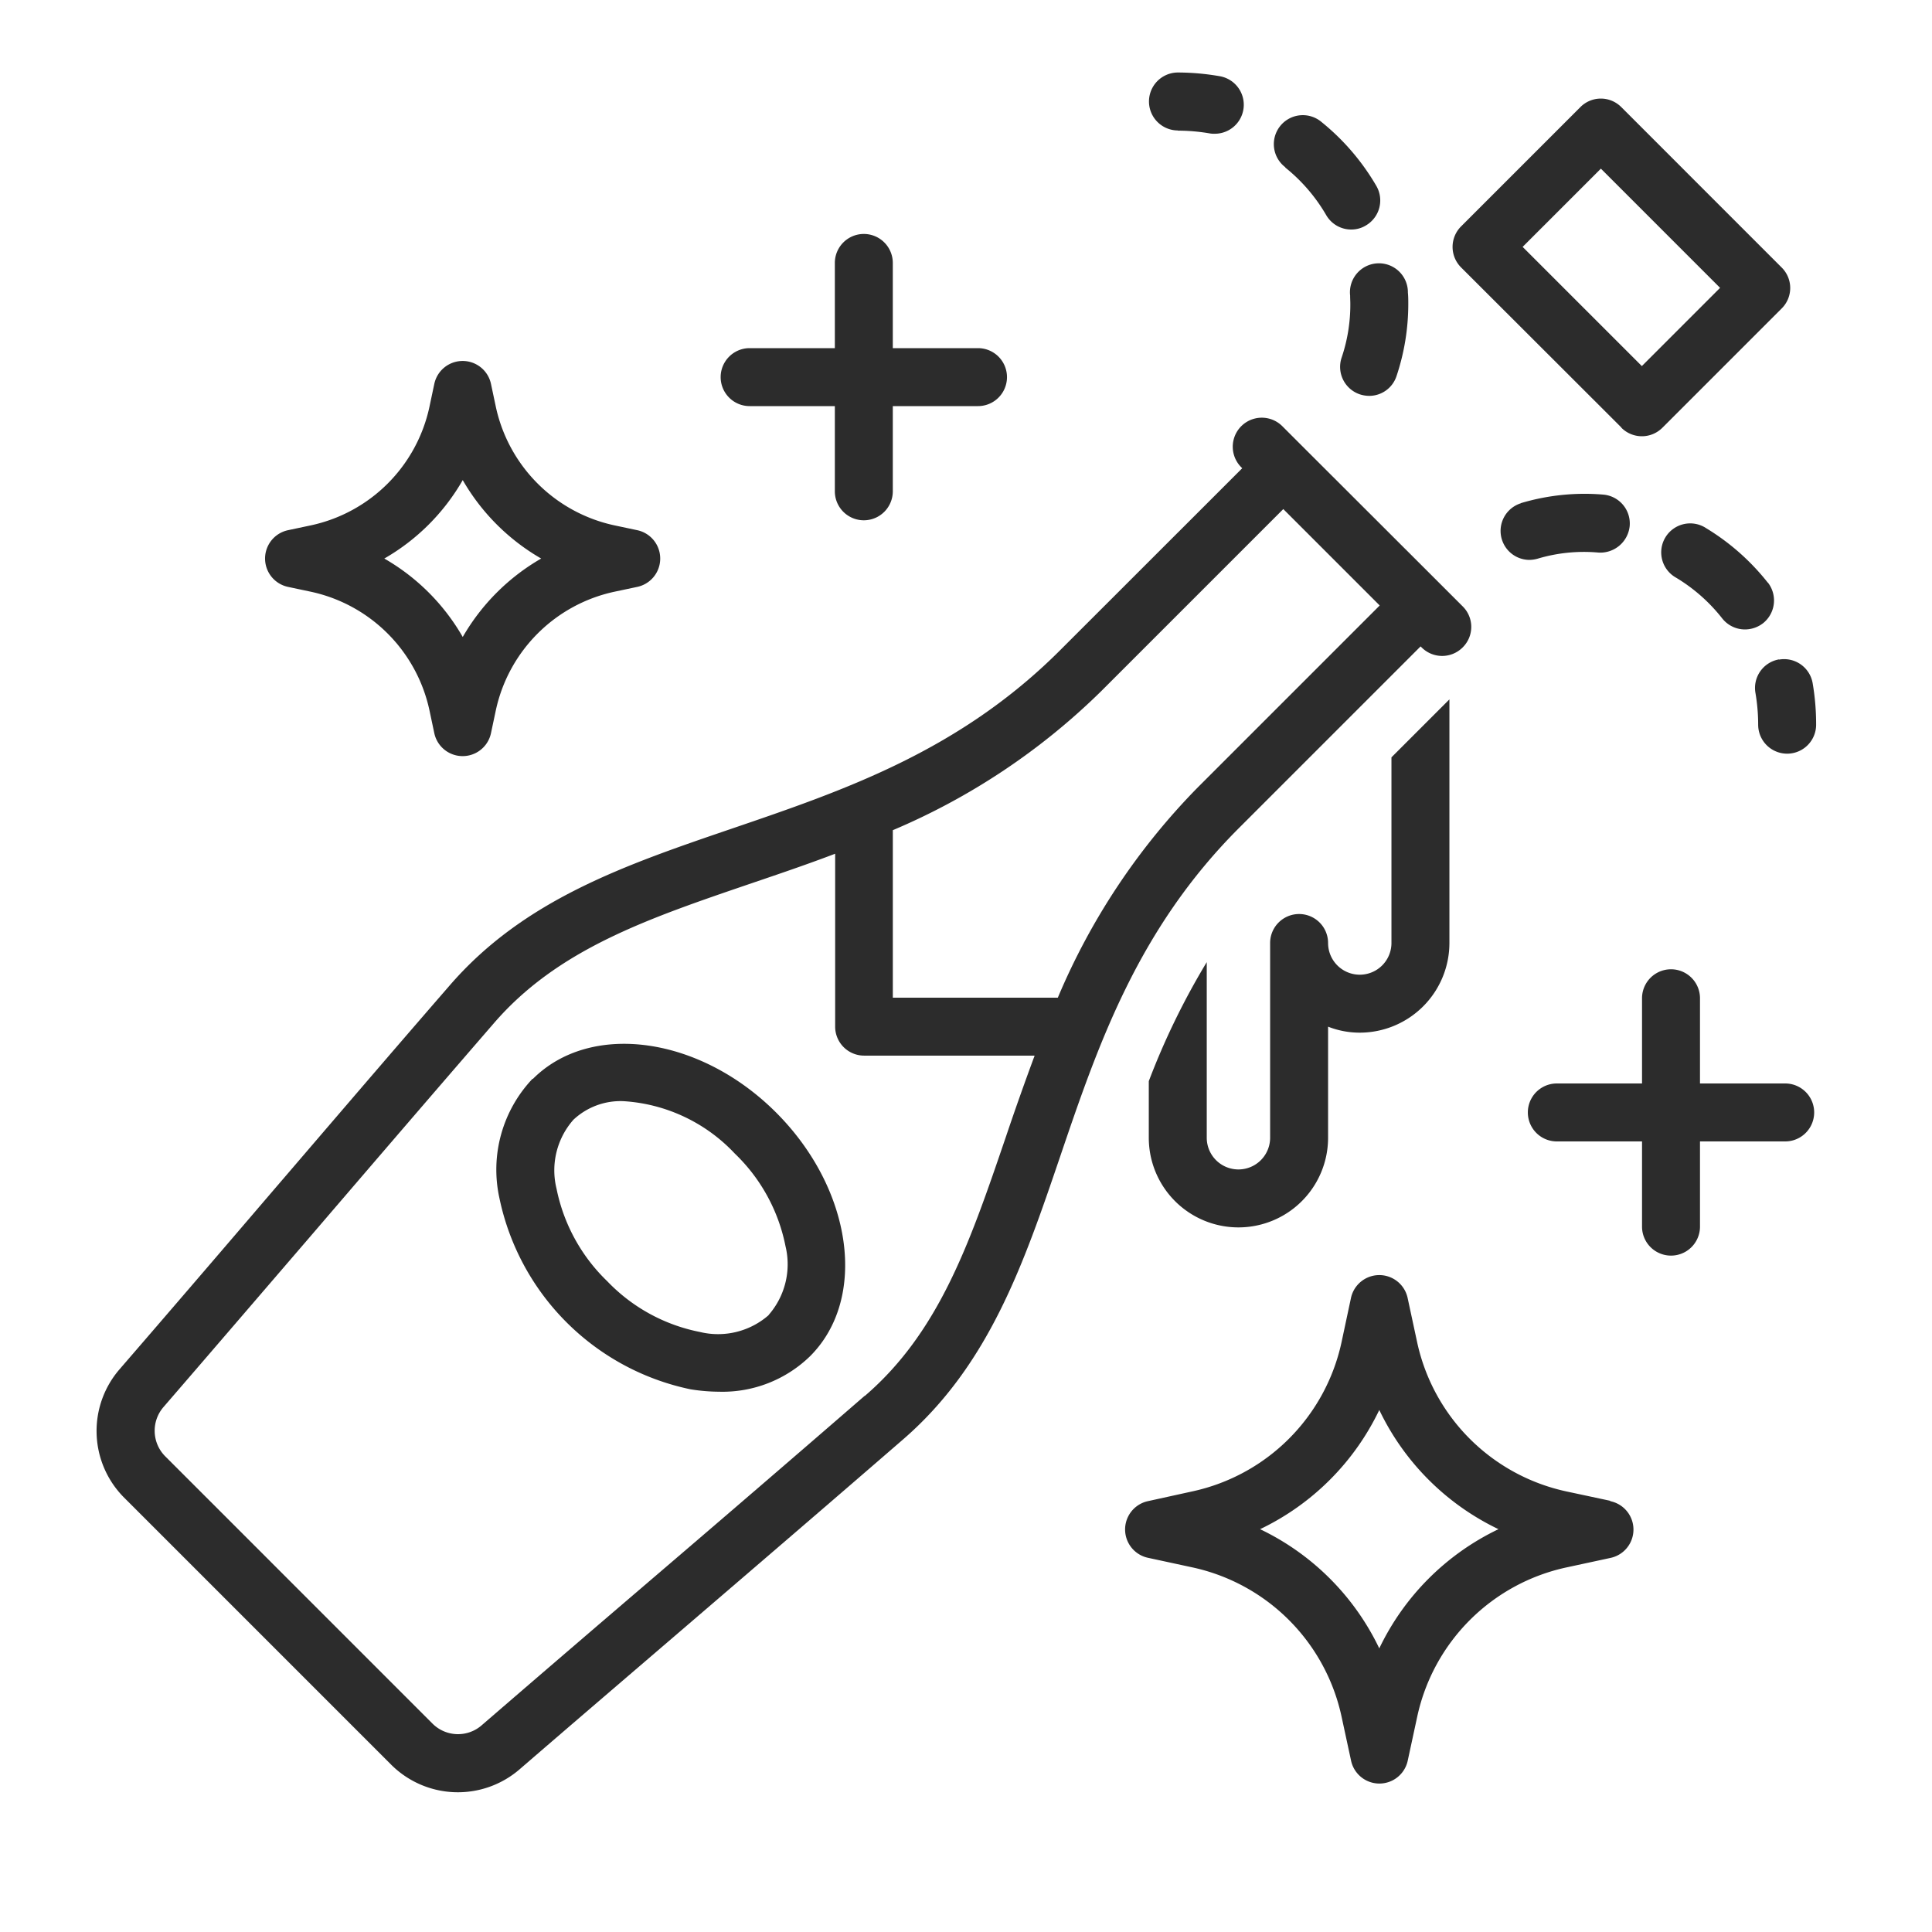
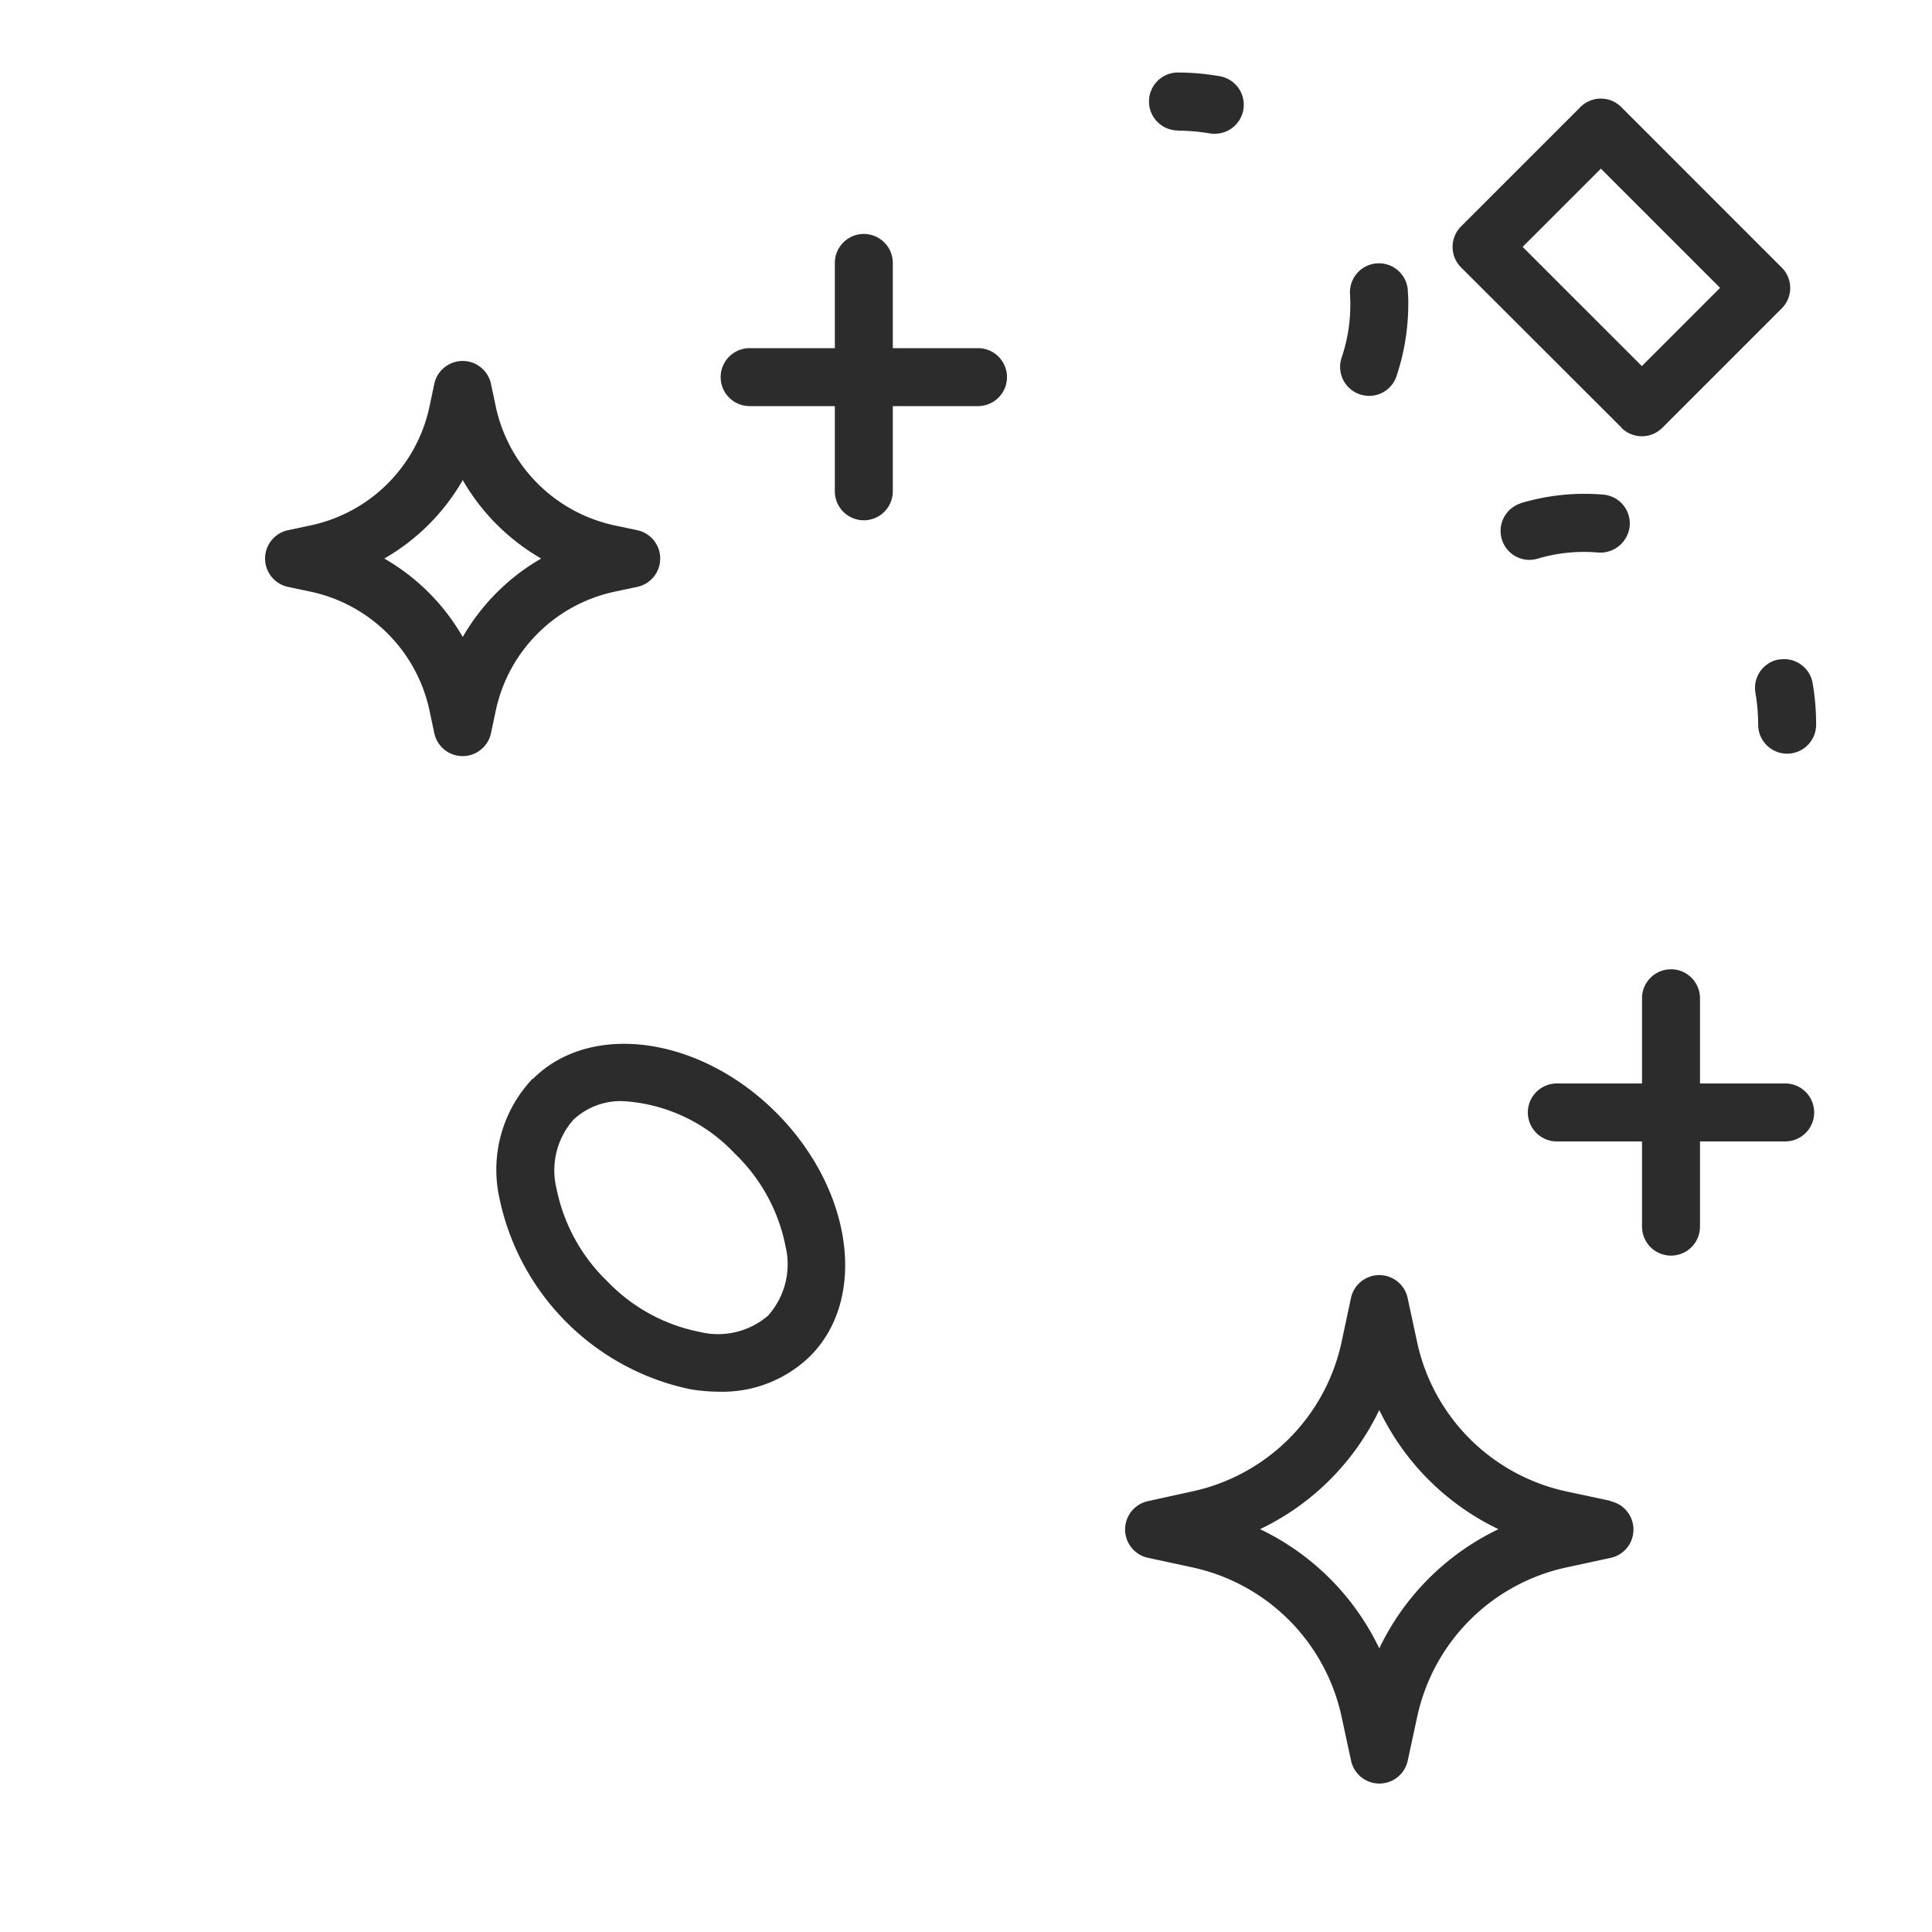
<svg xmlns="http://www.w3.org/2000/svg" width="80" height="80">
  <g data-name="グループ 8750">
    <g data-name="グループ 7642">
-       <path data-name="長方形 1688" fill="none" d="M0 0h80v80H0z" />
      <g fill="#2c2c2c">
        <path data-name="パス 1844" d="M62.974 20.84a1.2 1.2 0 00.344 2.344 1.319 1.319 0 00.344-.048 6.694 6.694 0 012.52-.256 1.222 1.222 0 001.3-1.1 1.2 1.2 0 00-1.1-1.3 9.208 9.208 0 00-3.4.352z" />
-         <path data-name="パス 1845" d="M73.202 24.128a9.573 9.573 0 00-2.552-2.256 1.2 1.2 0 10-1.248 2.048 7.033 7.033 0 011.912 1.688 1.2 1.2 0 00.944.456 1.233 1.233 0 00.744-.256 1.206 1.206 0 00.2-1.688z" />
        <path data-name="パス 1846" d="M73.666 27.304a1.2 1.2 0 00-.976 1.392 7.847 7.847 0 01.112 1.312 1.2 1.2 0 102.4 0 10.116 10.116 0 00-.144-1.72 1.2 1.2 0 00-1.392-.976z" />
        <path data-name="パス 1847" d="M48.769 5.41a7.847 7.847 0 011.312.112.912.912 0 00.208.016 1.2 1.2 0 00.208-2.384 10.26 10.26 0 00-1.72-.152 1.2 1.2 0 100 2.4z" />
        <path data-name="パス 1848" d="M55.906 12.24c0 .12.008.24.008.36a6.831 6.831 0 01-.36 2.208 1.2 1.2 0 00.752 1.52 1.288 1.288 0 00.384.064 1.191 1.191 0 001.136-.816 9.393 9.393 0 00.488-2.976c0-.16 0-.32-.016-.48a1.2 1.2 0 10-2.392.12z" />
-         <path data-name="パス 1849" d="M53.218 6.936a7.081 7.081 0 011.7 1.976 1.194 1.194 0 001.04.592 1.153 1.153 0 00.6-.168 1.2 1.2 0 00.432-1.64 9.6 9.6 0 00-2.264-2.64 1.2 1.2 0 10-1.5 1.872z" />
        <path data-name="パス 1850" d="M67.137 17.711a1.2 1.2 0 001.7 0l4.936-4.936a1.193 1.193 0 000-1.7l-6.636-6.637a1.193 1.193 0 00-1.7 0l-4.936 4.936a1.2 1.2 0 000 1.7l6.64 6.632zm-.848-10.728l4.936 4.936-3.24 3.24-4.936-4.936 3.24-3.24z" />
-         <path data-name="パス 1851" d="M47.569 44.768v2.344a3.712 3.712 0 107.424 0v-4.6a3.576 3.576 0 001.312.248 3.715 3.715 0 003.712-3.712V28.96l-2.4 2.4v7.688a1.312 1.312 0 11-2.624 0 1.2 1.2 0 10-2.4 0v8.064a1.312 1.312 0 11-2.624 0V39.84a30.415 30.415 0 00-2.4 4.928z" />
-         <path data-name="パス 1852" d="M58.826 26.768l.04.04a1.2 1.2 0 001.7 0 1.193 1.193 0 000-1.7l-.888-.888-5.692-5.684-.888-.888a1.202 1.202 0 00-1.7 1.7l.04.04-7.536 7.532c-4.184 4.184-8.96 5.808-13.576 7.384-4.456 1.52-8.656 2.952-11.736 6.536-2.688 3.096-5.148 5.976-7.62 8.856-1.968 2.3-3.936 4.592-6.024 7.008a3.907 3.907 0 00.184 5.3l11.08 11.08a3.911 3.911 0 005.3.184c2.408-2.08 4.7-4.04 6.992-6.008 2.88-2.472 5.76-4.944 8.864-7.632 3.588-3.092 5.02-7.292 6.536-11.748 1.568-4.616 3.2-9.384 7.384-13.576l7.536-7.536zM35.802 57.8c-3.1 2.688-5.976 5.16-8.856 7.624-2.3 1.968-4.592 3.936-7 6.016a1.493 1.493 0 01-2.032-.064L6.834 60.295a1.5 1.5 0 01-.064-2.032c2.08-2.408 4.056-4.712 6.032-7.008 2.464-2.872 4.928-5.744 7.616-8.848 2.656-3.1 6.384-4.36 10.7-5.832 1.128-.384 2.288-.776 3.464-1.224v7.16a1.2 1.2 0 001.2 1.2h7.06a117.296 117.296 0 00-1.2 3.392c-1.472 4.312-2.736 8.04-5.832 10.7zm8-16.488H36.97v-6.936a27.663 27.663 0 008.632-5.76l7.536-7.536 3.992 3.992-7.536 7.536a27.78 27.78 0 00-5.792 8.704z" />
        <path data-name="パス 1853" d="M22.049 44.672a5.473 5.473 0 00-1.368 4.944 10.212 10.212 0 007.912 7.912 7.646 7.646 0 001.184.1 5.2 5.2 0 003.768-1.472c2.392-2.392 1.76-6.912-1.4-10.08s-7.688-3.792-10.08-1.4zm9.784 9.781a3.183 3.183 0 01-2.856.7 7.237 7.237 0 01-3.832-2.1 7.321 7.321 0 01-2.1-3.832 3.169 3.169 0 01.7-2.856 2.852 2.852 0 012.072-.768 6.9 6.9 0 014.608 2.168 7.266 7.266 0 012.1 3.832 3.19 3.19 0 01-.7 2.856z" />
        <path data-name="パス 1854" d="M66.673 62.144l-1.816-.388a8.061 8.061 0 01-6.176-6.176l-.392-1.824a1.2 1.2 0 00-2.352.008l-.388 1.82a8.061 8.061 0 01-6.18 6.172l-1.82.4a1.2 1.2 0 000 2.352l1.816.392a8.061 8.061 0 016.184 6.172l.392 1.816a1.2 1.2 0 002.352.008l.392-1.816a8.061 8.061 0 016.176-6.176l1.816-.392a1.2 1.2 0 000-2.352zm-9.56 6.112a10.481 10.481 0 00-4.936-4.936 10.481 10.481 0 004.936-4.936 10.481 10.481 0 004.936 4.936 10.481 10.481 0 00-4.936 4.936z" />
        <path data-name="パス 1855" d="M11.937 24.304l.944.2a6.4 6.4 0 014.9 4.9l.2.944a1.2 1.2 0 002.352 0l.2-.944a6.4 6.4 0 014.9-4.9l.944-.2a1.2 1.2 0 000-2.352l-.944-.2a6.4 6.4 0 01-4.9-4.9l-.2-.944a1.2 1.2 0 00-2.352 0l-.2.944a6.391 6.391 0 01-4.9 4.9l-.944.2a1.2 1.2 0 000 2.352zm7.224-4.424a8.846 8.846 0 003.248 3.248 8.846 8.846 0 00-3.248 3.248 8.787 8.787 0 00-3.248-3.248 8.787 8.787 0 003.248-3.248z" />
        <path data-name="パス 1856" d="M73.921 44.864h-3.528v-3.528a1.2 1.2 0 10-2.4 0v3.528h-3.528a1.2 1.2 0 100 2.4h3.528v3.528a1.2 1.2 0 102.4 0v-3.528h3.528a1.2 1.2 0 100-2.4z" />
        <path data-name="パス 1857" d="M31.041 16.816h3.528v3.528a1.2 1.2 0 102.4 0v-3.528h3.528a1.2 1.2 0 100-2.4h-3.528v-3.528a1.2 1.2 0 10-2.4 0v3.528h-3.528a1.2 1.2 0 100 2.4z" />
      </g>
    </g>
  </g>
</svg>